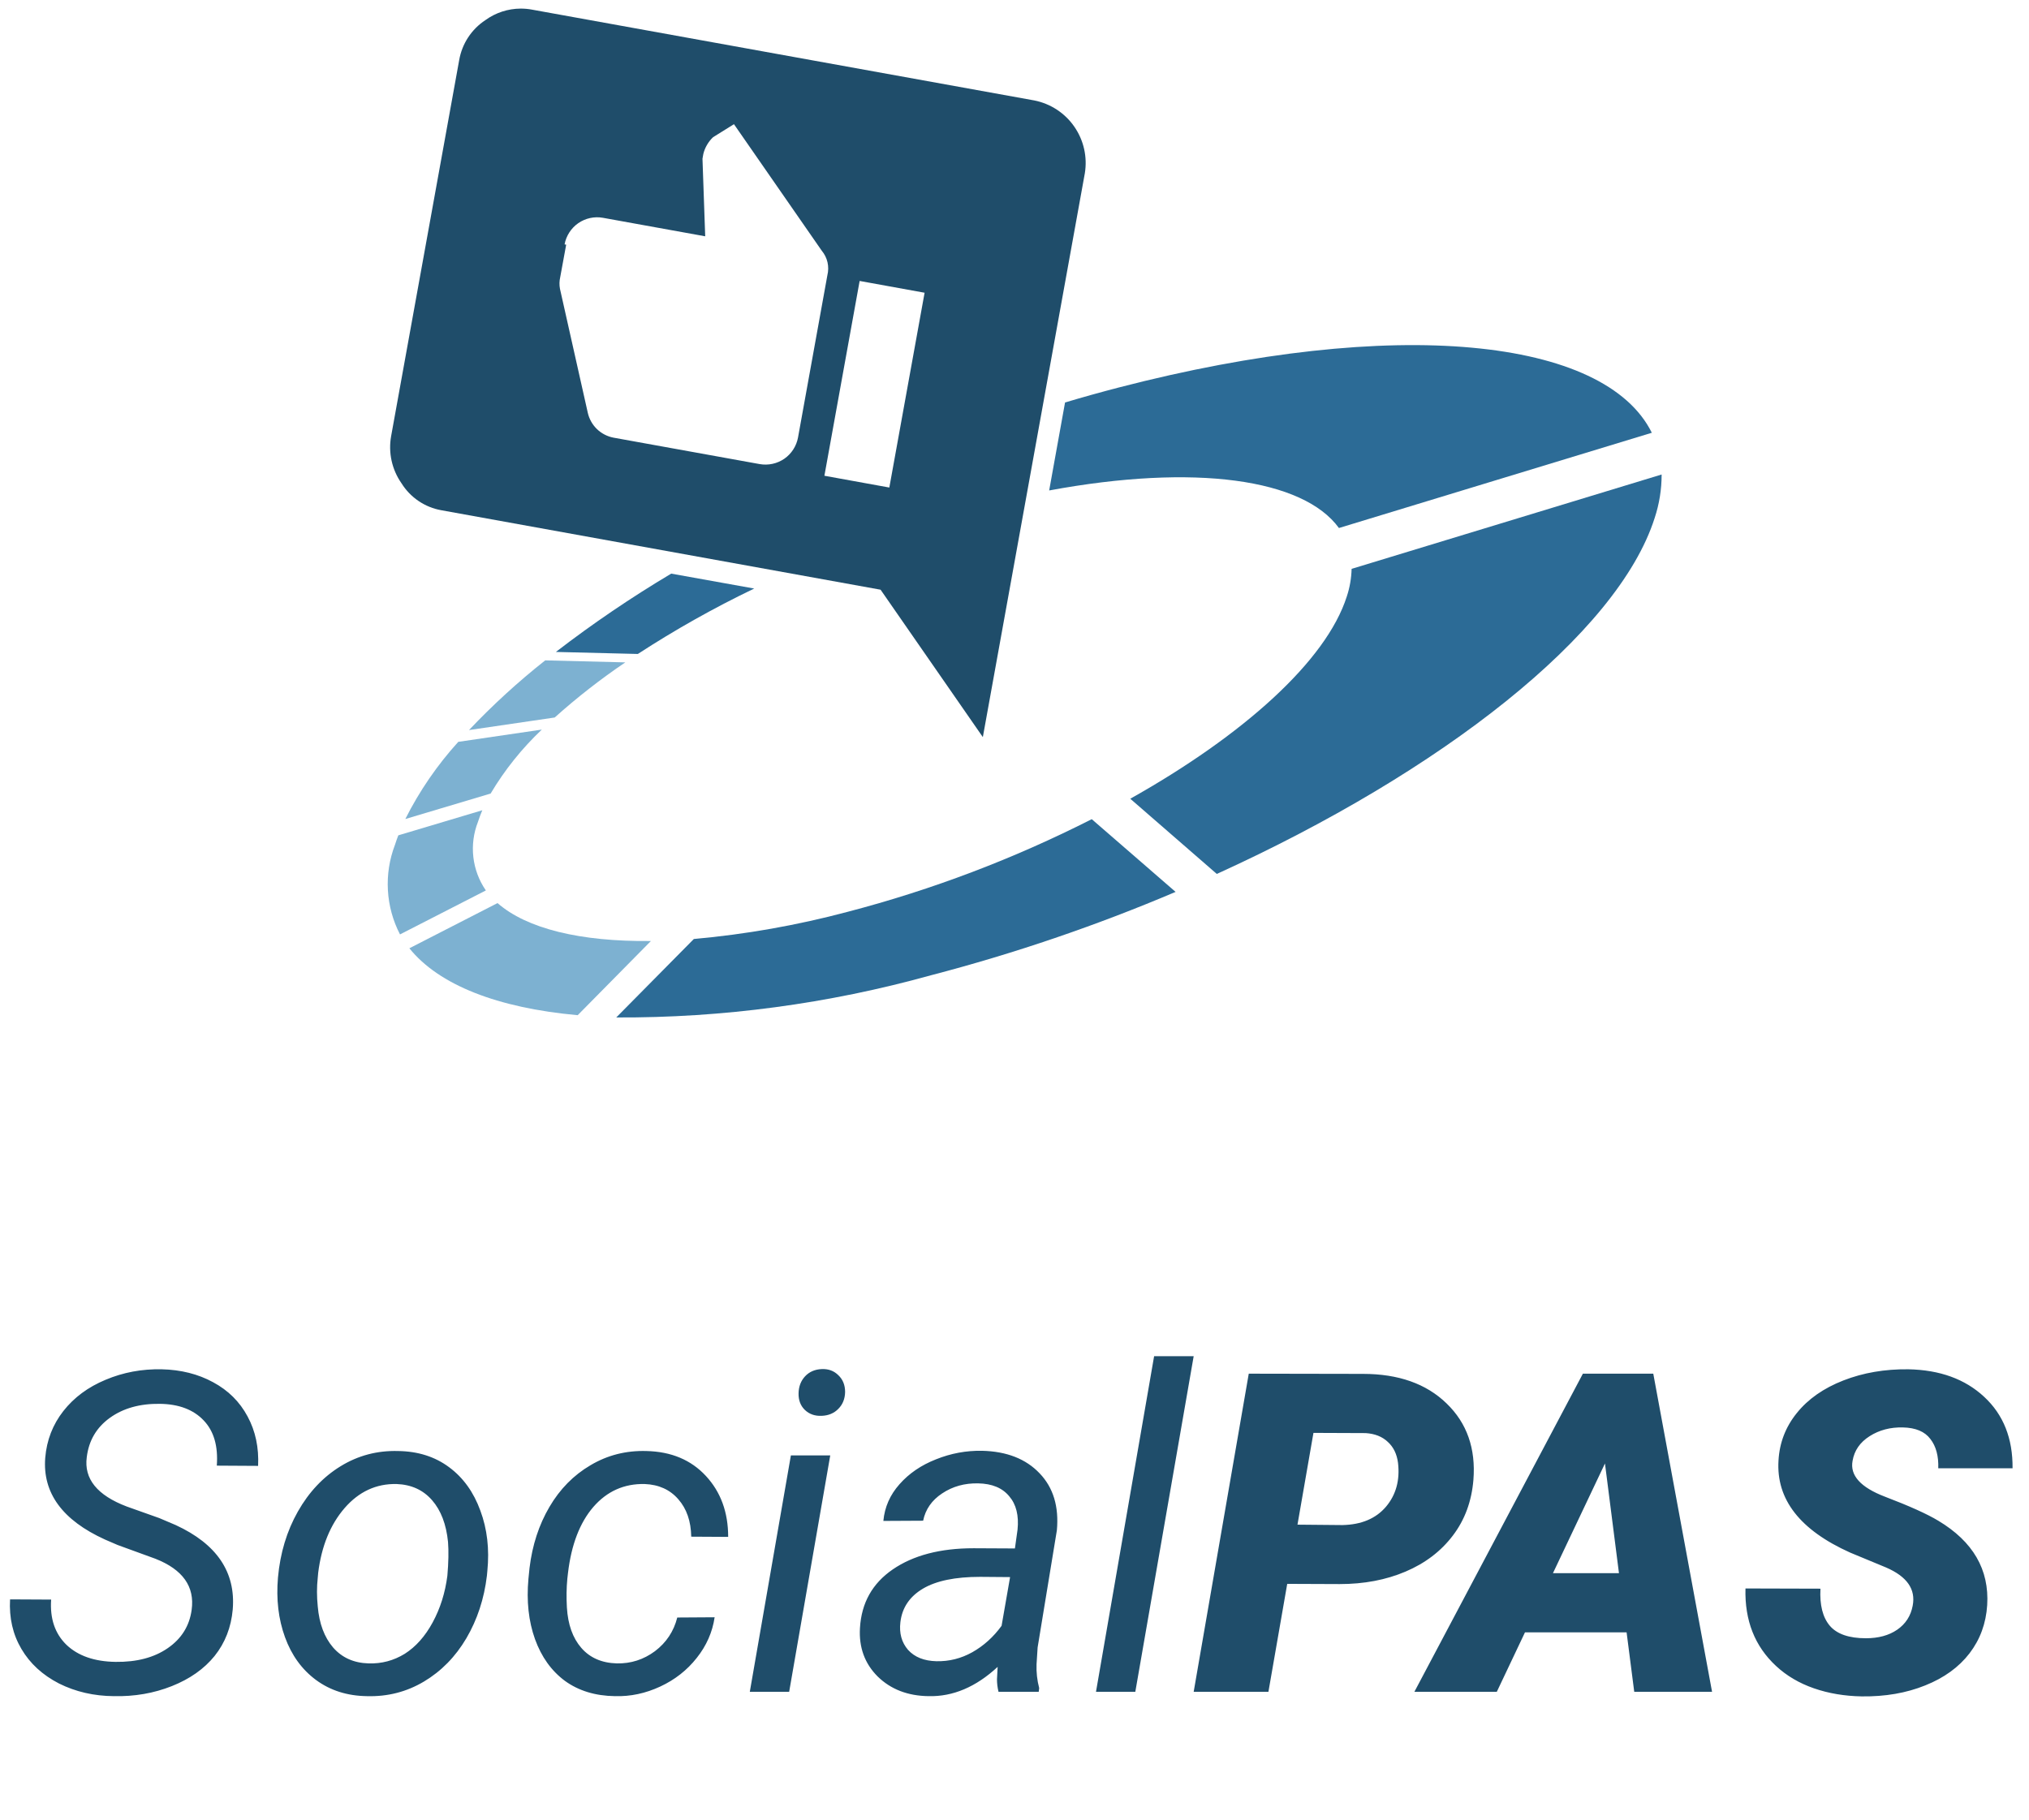
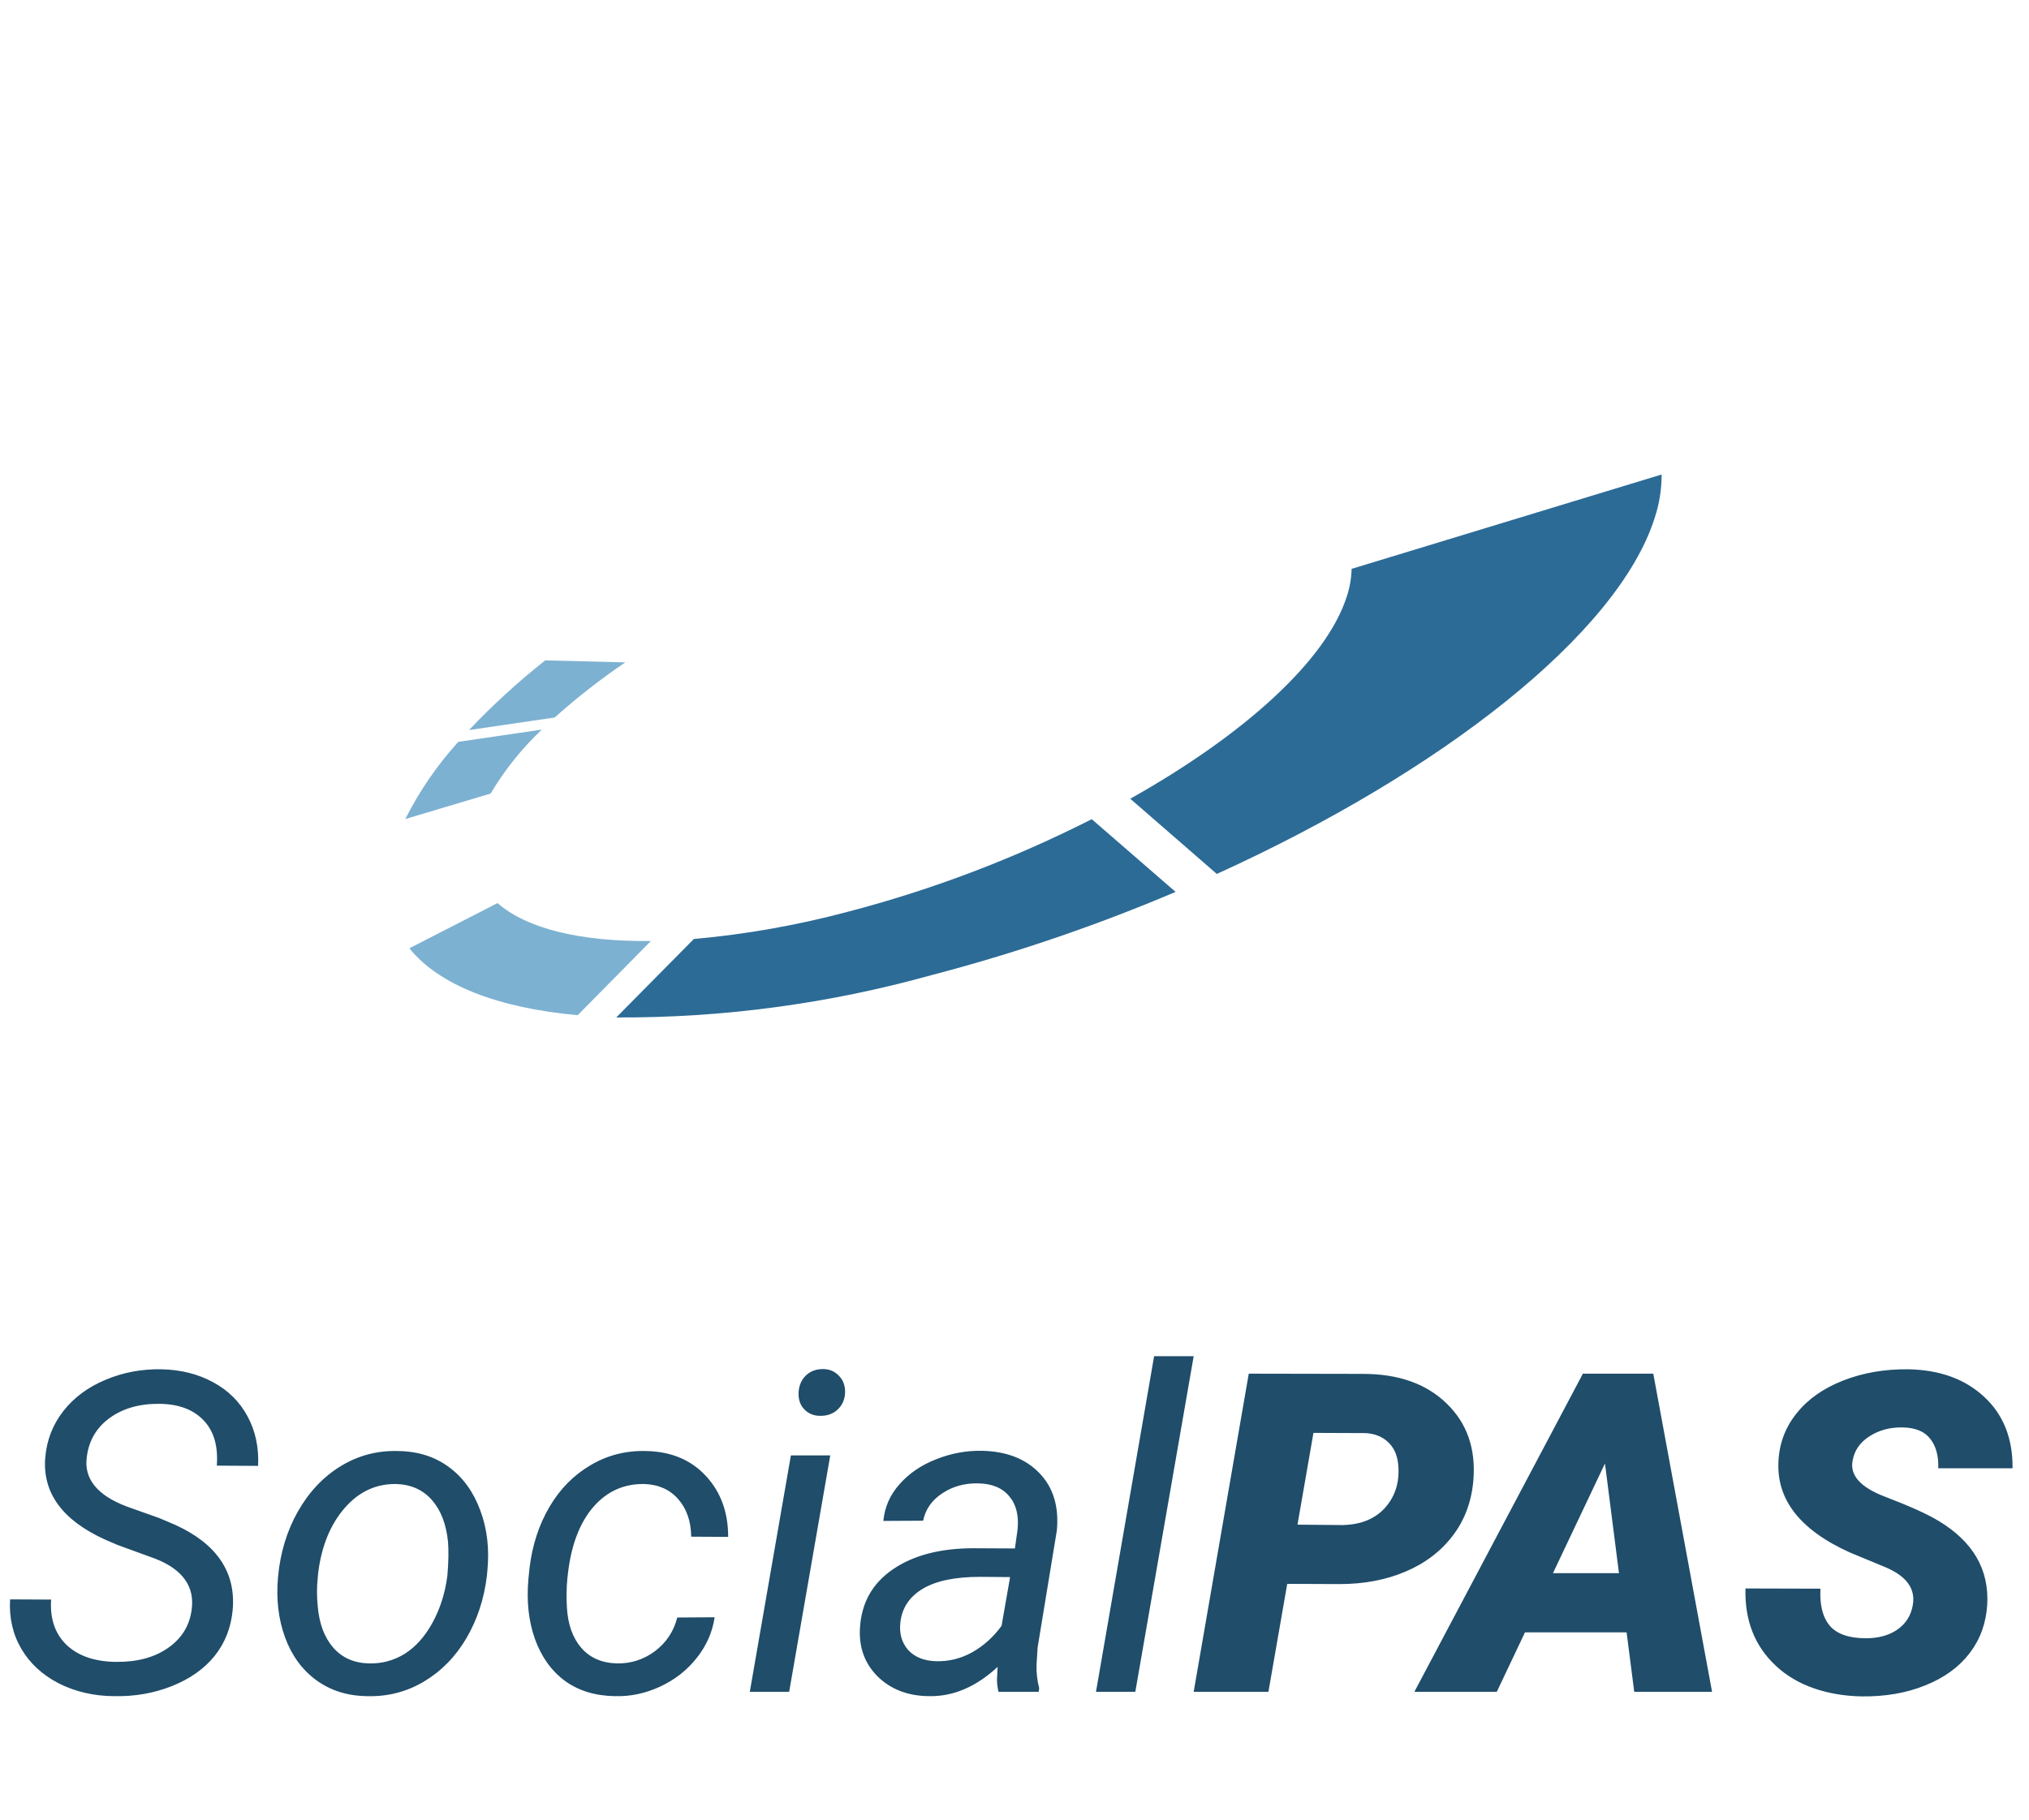
<svg xmlns="http://www.w3.org/2000/svg" width="68" height="61" viewBox="0 0 68 61" fill="none">
  <path d="M28.41 30.565C26.72 31.016 24.995 31.321 23.253 31.477L20.653 34.107C24.216 34.124 27.765 33.648 31.199 32.693C33.997 31.963 36.737 31.029 39.399 29.898L36.589 27.46C33.981 28.785 31.24 29.826 28.41 30.565Z" fill="#2C6B96" />
  <path d="M13.584 27.455L16.443 26.601C16.913 25.81 17.491 25.089 18.159 24.457L15.359 24.868C14.653 25.646 14.056 26.516 13.584 27.455Z" fill="#7DB1D1" />
-   <path d="M16.018 27.552C16.06 27.422 16.108 27.292 16.164 27.161L13.349 28.002C13.308 28.108 13.27 28.215 13.236 28.323C13.051 28.806 12.971 29.324 13 29.841C13.029 30.358 13.167 30.863 13.406 31.323L16.283 29.849C16.054 29.517 15.91 29.134 15.864 28.733C15.818 28.333 15.871 27.927 16.018 27.552Z" fill="#7DB1D1" />
-   <path d="M18.63 21.854L21.377 21.922C22.628 21.108 23.931 20.375 25.277 19.729L22.495 19.229C21.156 20.027 19.865 20.903 18.63 21.854Z" fill="#2C6B96" />
-   <path d="M44.873 17.7L55.359 14.507C53.794 11.335 46.791 10.577 37.485 12.992C36.885 13.148 36.288 13.314 35.694 13.492L35.162 16.441C40.046 15.536 43.678 16.052 44.873 17.7Z" fill="#2C6B96" />
  <path d="M16.674 30.273L13.72 31.788C14.708 33.017 16.672 33.788 19.361 34.031L21.815 31.544C19.439 31.571 17.649 31.127 16.674 30.273Z" fill="#7DB1D1" />
  <path d="M45.298 19.069C45.29 19.383 45.236 19.695 45.137 19.994C44.447 22.16 41.659 24.653 37.88 26.775L40.78 29.296C48.307 25.873 54.214 21.256 55.454 17.365C55.61 16.894 55.689 16.401 55.688 15.906L45.298 19.069Z" fill="#2C6B96" />
  <path d="M20.957 22.204L18.272 22.137C17.366 22.853 16.512 23.634 15.718 24.473L18.59 24.052C19.336 23.383 20.127 22.765 20.957 22.204Z" fill="#7DB1D1" />
-   <path d="M14.795 17.105L29.512 19.768L32.939 24.709L36.357 5.809C36.447 5.261 36.32 4.701 36.004 4.245C35.688 3.789 35.208 3.475 34.664 3.367L17.83 0.323C17.705 0.299 17.578 0.288 17.45 0.288C17.025 0.29 16.611 0.425 16.267 0.675C16.037 0.826 15.84 1.024 15.689 1.254C15.538 1.485 15.436 1.744 15.389 2.016L13.109 14.616C13.059 14.89 13.064 15.172 13.124 15.445C13.184 15.717 13.297 15.975 13.458 16.204C13.605 16.439 13.8 16.641 14.031 16.797C14.261 16.952 14.522 17.057 14.795 17.105ZM30.987 9.813L29.805 16.343L27.629 15.948L28.81 9.418L30.987 9.813ZM18.775 9.291L18.975 8.202L18.921 8.192C18.975 7.904 19.14 7.648 19.38 7.481C19.621 7.315 19.918 7.249 20.206 7.301L23.634 7.921L23.543 5.321C23.552 5.267 23.563 5.211 23.572 5.157C23.626 4.944 23.739 4.75 23.898 4.599L24.598 4.163L27.54 8.404C27.634 8.516 27.7 8.649 27.733 8.791C27.766 8.934 27.764 9.083 27.729 9.225L26.745 14.665C26.692 14.954 26.527 15.21 26.287 15.377C26.046 15.543 25.749 15.608 25.46 15.557L20.56 14.671C20.352 14.631 20.159 14.531 20.006 14.384C19.854 14.236 19.747 14.047 19.7 13.841L18.767 9.683C18.742 9.553 18.745 9.42 18.775 9.291V9.291Z" fill="#1F4D6A" />
  <path d="M6.423 53.965C6.531 53.184 6.125 52.613 5.208 52.252L3.94 51.79L3.516 51.607C2.09 50.958 1.423 50.044 1.516 48.868C1.565 48.277 1.768 47.754 2.124 47.3C2.48 46.846 2.952 46.497 3.538 46.253C4.128 46.004 4.756 45.887 5.42 45.901C6.064 45.916 6.638 46.06 7.141 46.334C7.649 46.607 8.035 46.99 8.298 47.483C8.562 47.972 8.679 48.523 8.65 49.139L7.266 49.131C7.314 48.477 7.168 47.972 6.826 47.615C6.484 47.254 5.996 47.068 5.361 47.059C4.692 47.049 4.133 47.205 3.684 47.527C3.235 47.85 2.976 48.289 2.908 48.846C2.81 49.573 3.257 50.125 4.248 50.501L5.339 50.889L5.889 51.123C7.266 51.758 7.903 52.701 7.8 53.951C7.747 54.551 7.544 55.071 7.192 55.511C6.841 55.945 6.362 56.282 5.757 56.522C5.156 56.761 4.509 56.873 3.816 56.858C3.147 56.853 2.534 56.712 1.978 56.434C1.426 56.15 1.006 55.765 0.718 55.276C0.43 54.788 0.303 54.234 0.337 53.614L1.714 53.621C1.67 54.256 1.841 54.761 2.227 55.137C2.617 55.508 3.167 55.699 3.875 55.709C4.583 55.718 5.166 55.565 5.625 55.247C6.084 54.93 6.35 54.502 6.423 53.965ZM13.345 48.641C14.009 48.65 14.578 48.831 15.051 49.183C15.525 49.534 15.874 50.02 16.099 50.64C16.328 51.255 16.406 51.929 16.333 52.662L16.318 52.823C16.226 53.594 15.996 54.292 15.63 54.917C15.264 55.538 14.79 56.021 14.209 56.368C13.628 56.714 12.991 56.878 12.297 56.858C11.638 56.849 11.069 56.668 10.591 56.316C10.117 55.965 9.771 55.486 9.551 54.881C9.331 54.275 9.253 53.609 9.316 52.881C9.39 52.061 9.612 51.324 9.983 50.669C10.354 50.015 10.83 49.51 11.411 49.153C11.997 48.792 12.642 48.621 13.345 48.641ZM10.649 52.889C10.615 53.196 10.615 53.516 10.649 53.848C10.698 54.424 10.869 54.883 11.162 55.225C11.46 55.567 11.855 55.745 12.349 55.76C12.788 55.774 13.193 55.667 13.565 55.438C13.935 55.203 14.248 54.852 14.502 54.383C14.756 53.914 14.919 53.394 14.993 52.823C15.032 52.373 15.039 51.995 15.015 51.688C14.956 51.097 14.778 50.63 14.48 50.289C14.182 49.947 13.787 49.766 13.293 49.747C12.61 49.732 12.029 50.001 11.55 50.552C11.072 51.104 10.776 51.827 10.664 52.72L10.649 52.889ZM20.669 55.76C21.143 55.77 21.57 55.633 21.951 55.35C22.331 55.062 22.581 54.685 22.698 54.222L23.95 54.214C23.877 54.712 23.677 55.166 23.35 55.577C23.027 55.987 22.62 56.307 22.127 56.536C21.633 56.766 21.128 56.873 20.61 56.858C19.951 56.849 19.392 56.678 18.933 56.346C18.479 56.009 18.145 55.542 17.93 54.947C17.715 54.346 17.642 53.672 17.71 52.925L17.747 52.559C17.839 51.797 18.061 51.116 18.413 50.516C18.765 49.915 19.224 49.449 19.79 49.117C20.356 48.78 20.981 48.621 21.665 48.641C22.495 48.66 23.159 48.938 23.657 49.476C24.155 50.013 24.404 50.694 24.404 51.519L23.166 51.512C23.157 50.994 23.013 50.577 22.734 50.259C22.456 49.937 22.08 49.766 21.606 49.747C20.918 49.732 20.344 49.988 19.885 50.516C19.431 51.043 19.148 51.78 19.036 52.727L19.014 52.918C18.984 53.23 18.98 53.553 18.999 53.885C19.033 54.456 19.194 54.908 19.482 55.24C19.77 55.572 20.166 55.745 20.669 55.76ZM26.448 56.712H25.129L26.506 48.787H27.825L26.448 56.712ZM27.539 45.894C27.764 45.884 27.949 45.953 28.096 46.099C28.247 46.241 28.323 46.429 28.323 46.663C28.318 46.893 28.242 47.081 28.096 47.227C27.954 47.373 27.769 47.452 27.539 47.461C27.31 47.471 27.122 47.405 26.975 47.264C26.829 47.122 26.758 46.937 26.763 46.707C26.768 46.477 26.841 46.287 26.982 46.136C27.124 45.984 27.31 45.904 27.539 45.894ZM33.464 56.712C33.43 56.57 33.413 56.431 33.413 56.294L33.435 55.877C32.708 56.551 31.936 56.878 31.121 56.858C30.422 56.849 29.854 56.629 29.414 56.199C28.98 55.765 28.782 55.223 28.821 54.573C28.87 53.733 29.236 53.079 29.919 52.61C30.608 52.137 31.511 51.9 32.629 51.9L34.014 51.907L34.102 51.277C34.15 50.804 34.058 50.43 33.823 50.157C33.594 49.878 33.247 49.734 32.783 49.725C32.329 49.715 31.926 49.827 31.575 50.062C31.228 50.291 31.016 50.596 30.938 50.977L29.605 50.984C29.648 50.52 29.829 50.11 30.146 49.754C30.464 49.393 30.872 49.114 31.37 48.919C31.868 48.719 32.383 48.623 32.915 48.633C33.74 48.653 34.382 48.904 34.841 49.388C35.3 49.866 35.493 50.503 35.42 51.299L34.775 55.225L34.739 55.789C34.729 56.058 34.758 56.324 34.827 56.587L34.812 56.712H33.464ZM31.384 55.687C31.809 55.696 32.209 55.596 32.585 55.386C32.966 55.171 33.294 54.876 33.567 54.5L33.852 52.867L32.849 52.859C32.014 52.859 31.375 52.991 30.93 53.255C30.486 53.519 30.234 53.892 30.176 54.376C30.132 54.747 30.217 55.057 30.432 55.306C30.652 55.55 30.969 55.677 31.384 55.687ZM38.049 56.712H36.731L38.679 45.462H40.005L38.049 56.712ZM43.14 53.094L42.51 56.712H40.005L41.851 46.048L45.681 46.055C46.868 46.055 47.8 46.385 48.479 47.044C49.163 47.703 49.463 48.558 49.38 49.607C49.321 50.325 49.092 50.948 48.691 51.475C48.291 52.002 47.761 52.405 47.102 52.684C46.448 52.962 45.713 53.101 44.898 53.101L43.14 53.094ZM43.484 51.109L44.993 51.123C45.627 51.109 46.113 50.904 46.45 50.508C46.787 50.108 46.921 49.617 46.853 49.036C46.814 48.738 46.699 48.504 46.509 48.333C46.323 48.157 46.077 48.06 45.769 48.04L44.019 48.033L43.484 51.109ZM54.514 54.72H51.108L50.164 56.712H47.402L53.049 46.048H55.408L57.378 56.712H54.77L54.514 54.72ZM52.046 52.735H54.258L53.789 49.058L52.046 52.735ZM64.102 53.826C64.209 53.274 63.911 52.847 63.208 52.544L62.007 52.046C60.322 51.29 59.522 50.259 59.605 48.956C59.639 48.36 59.844 47.83 60.22 47.366C60.596 46.898 61.116 46.534 61.78 46.275C62.444 46.016 63.169 45.892 63.955 45.901C65.01 45.921 65.857 46.228 66.497 46.824C67.141 47.42 67.459 48.218 67.449 49.219H64.959C64.973 48.809 64.885 48.482 64.695 48.238C64.509 47.989 64.202 47.859 63.772 47.85C63.352 47.84 62.981 47.938 62.659 48.143C62.336 48.348 62.146 48.623 62.087 48.97C61.995 49.459 62.356 49.859 63.171 50.171C63.992 50.484 64.587 50.752 64.959 50.977C66.126 51.675 66.672 52.618 66.599 53.804C66.56 54.419 66.362 54.959 66.006 55.423C65.649 55.887 65.154 56.246 64.519 56.499C63.889 56.753 63.181 56.876 62.395 56.866C61.819 56.856 61.284 56.766 60.791 56.595C60.298 56.424 59.876 56.175 59.524 55.848C58.811 55.188 58.469 54.322 58.498 53.248L61.011 53.255C60.981 53.802 61.086 54.217 61.326 54.5C61.565 54.778 61.968 54.917 62.534 54.917C62.954 54.917 63.303 54.822 63.581 54.632C63.865 54.437 64.038 54.168 64.102 53.826Z" fill="#1F4D6A" />
</svg>